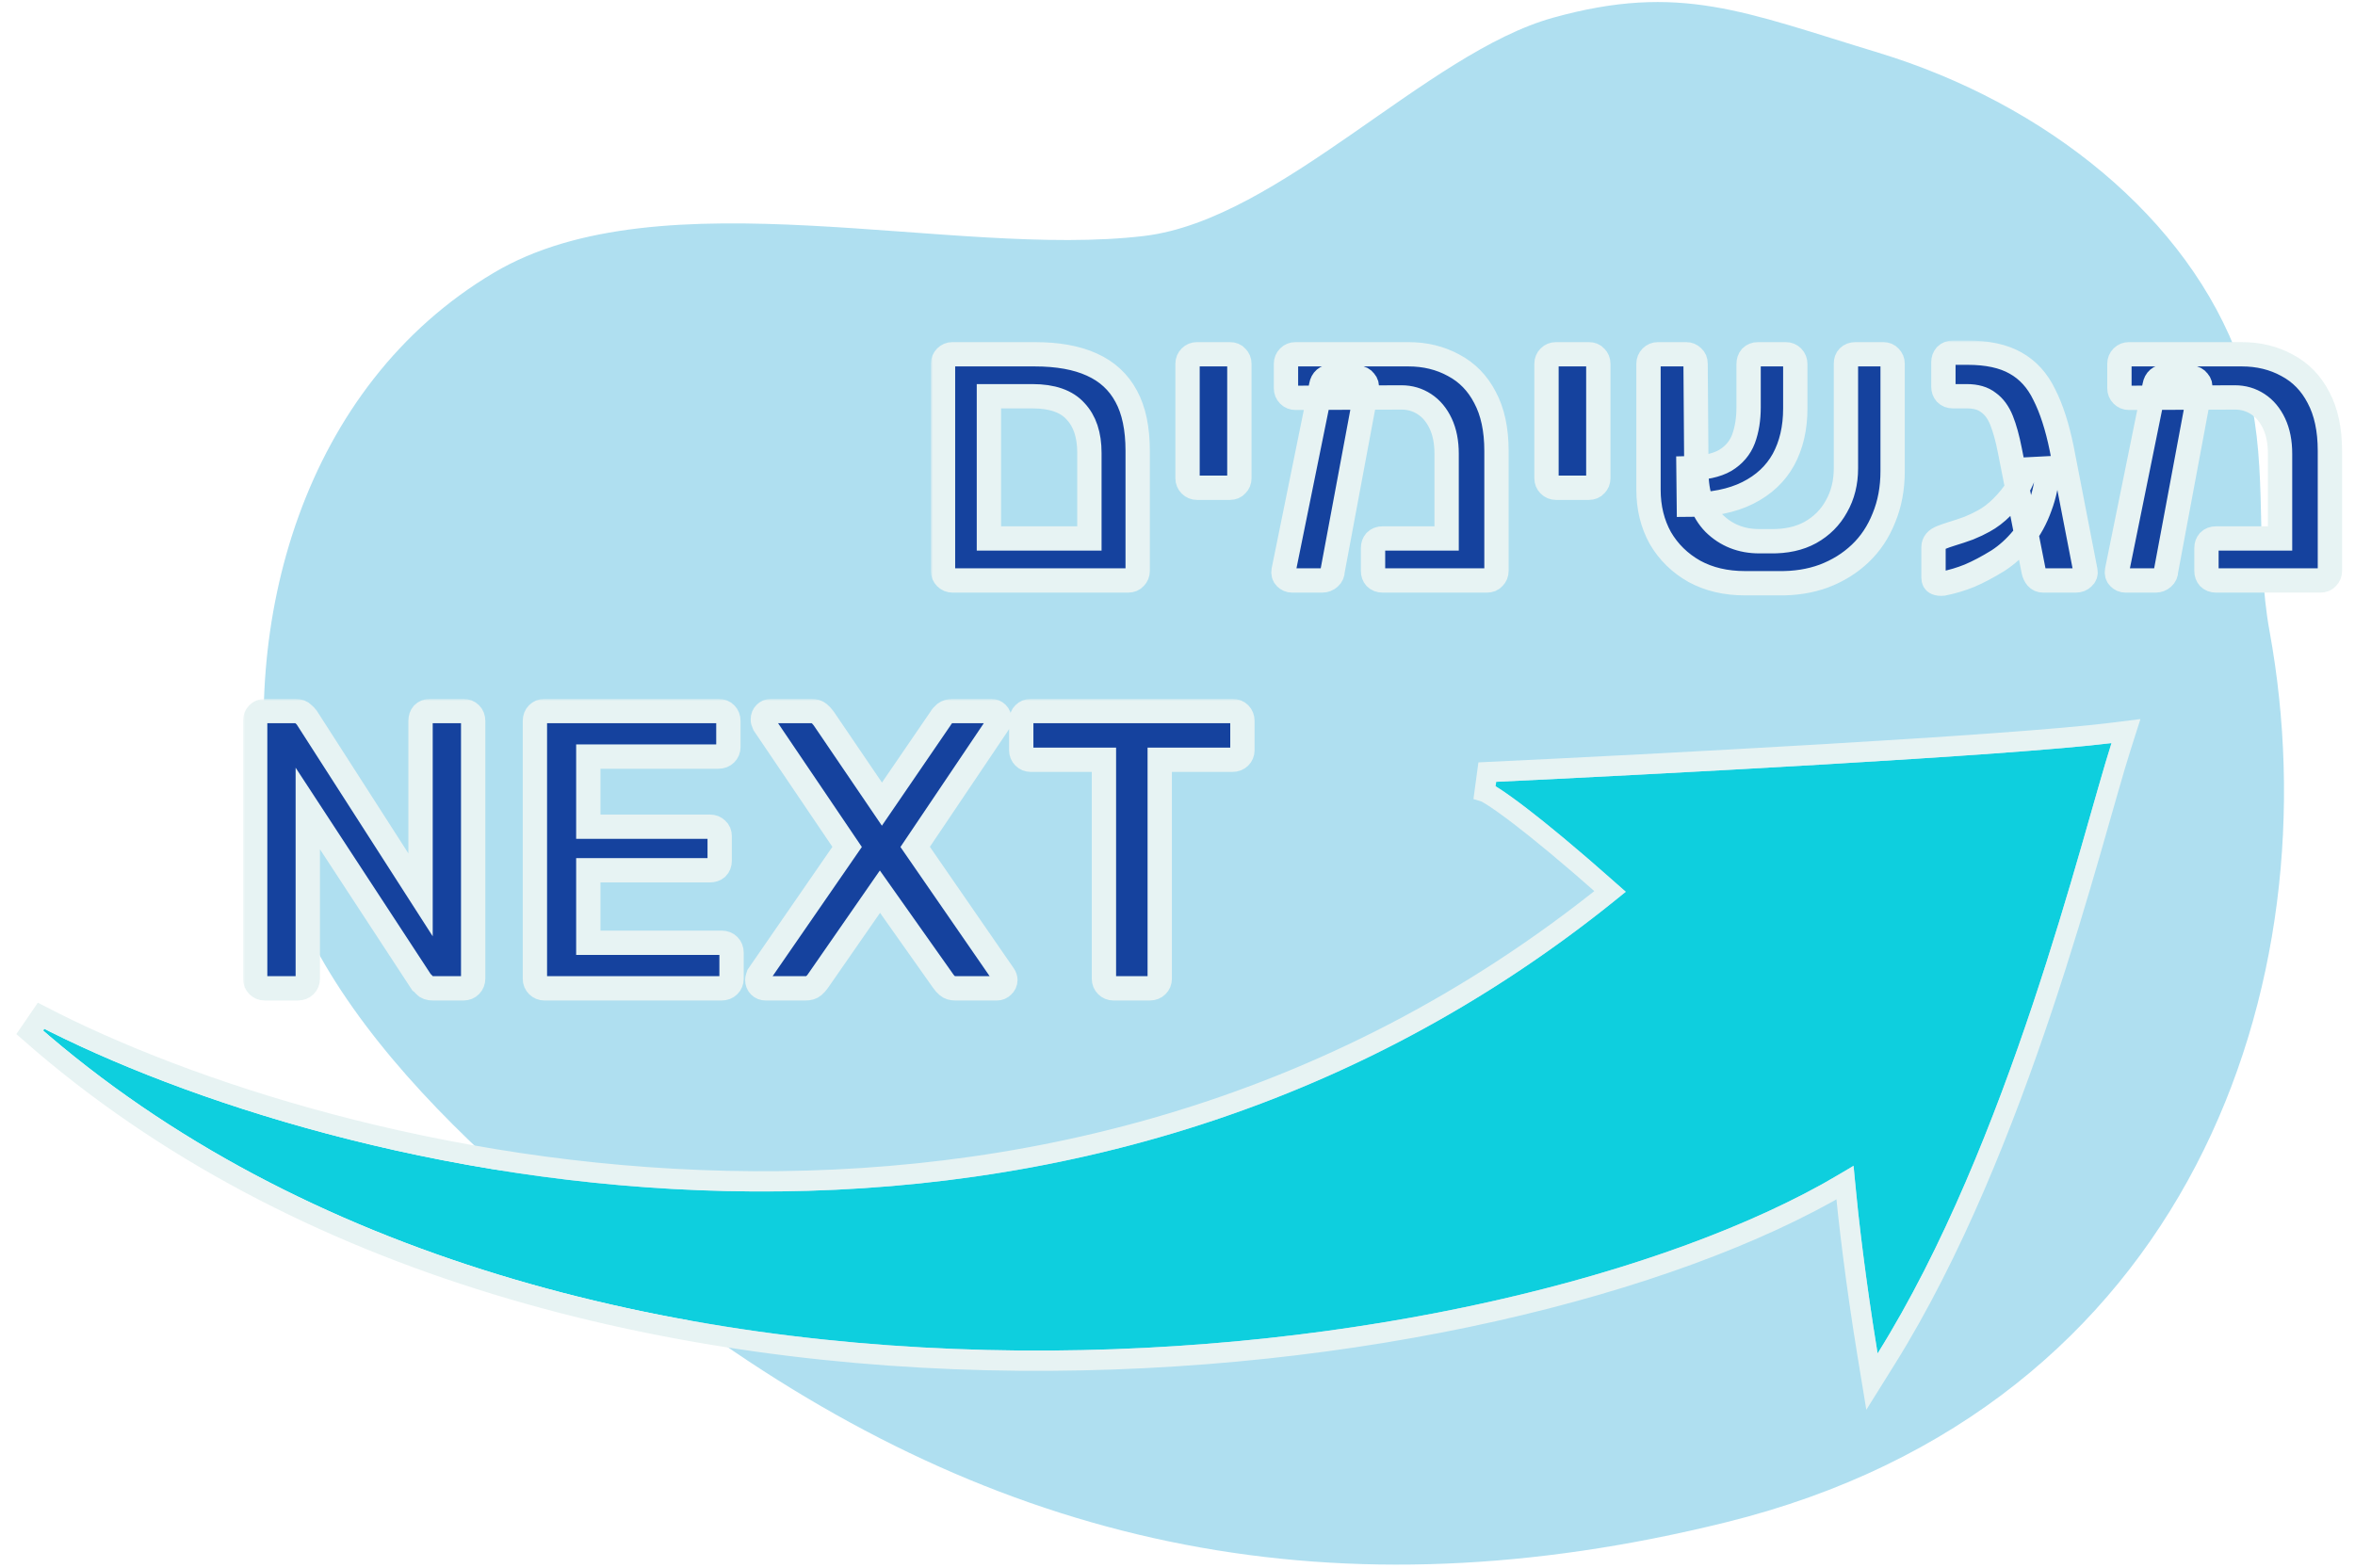
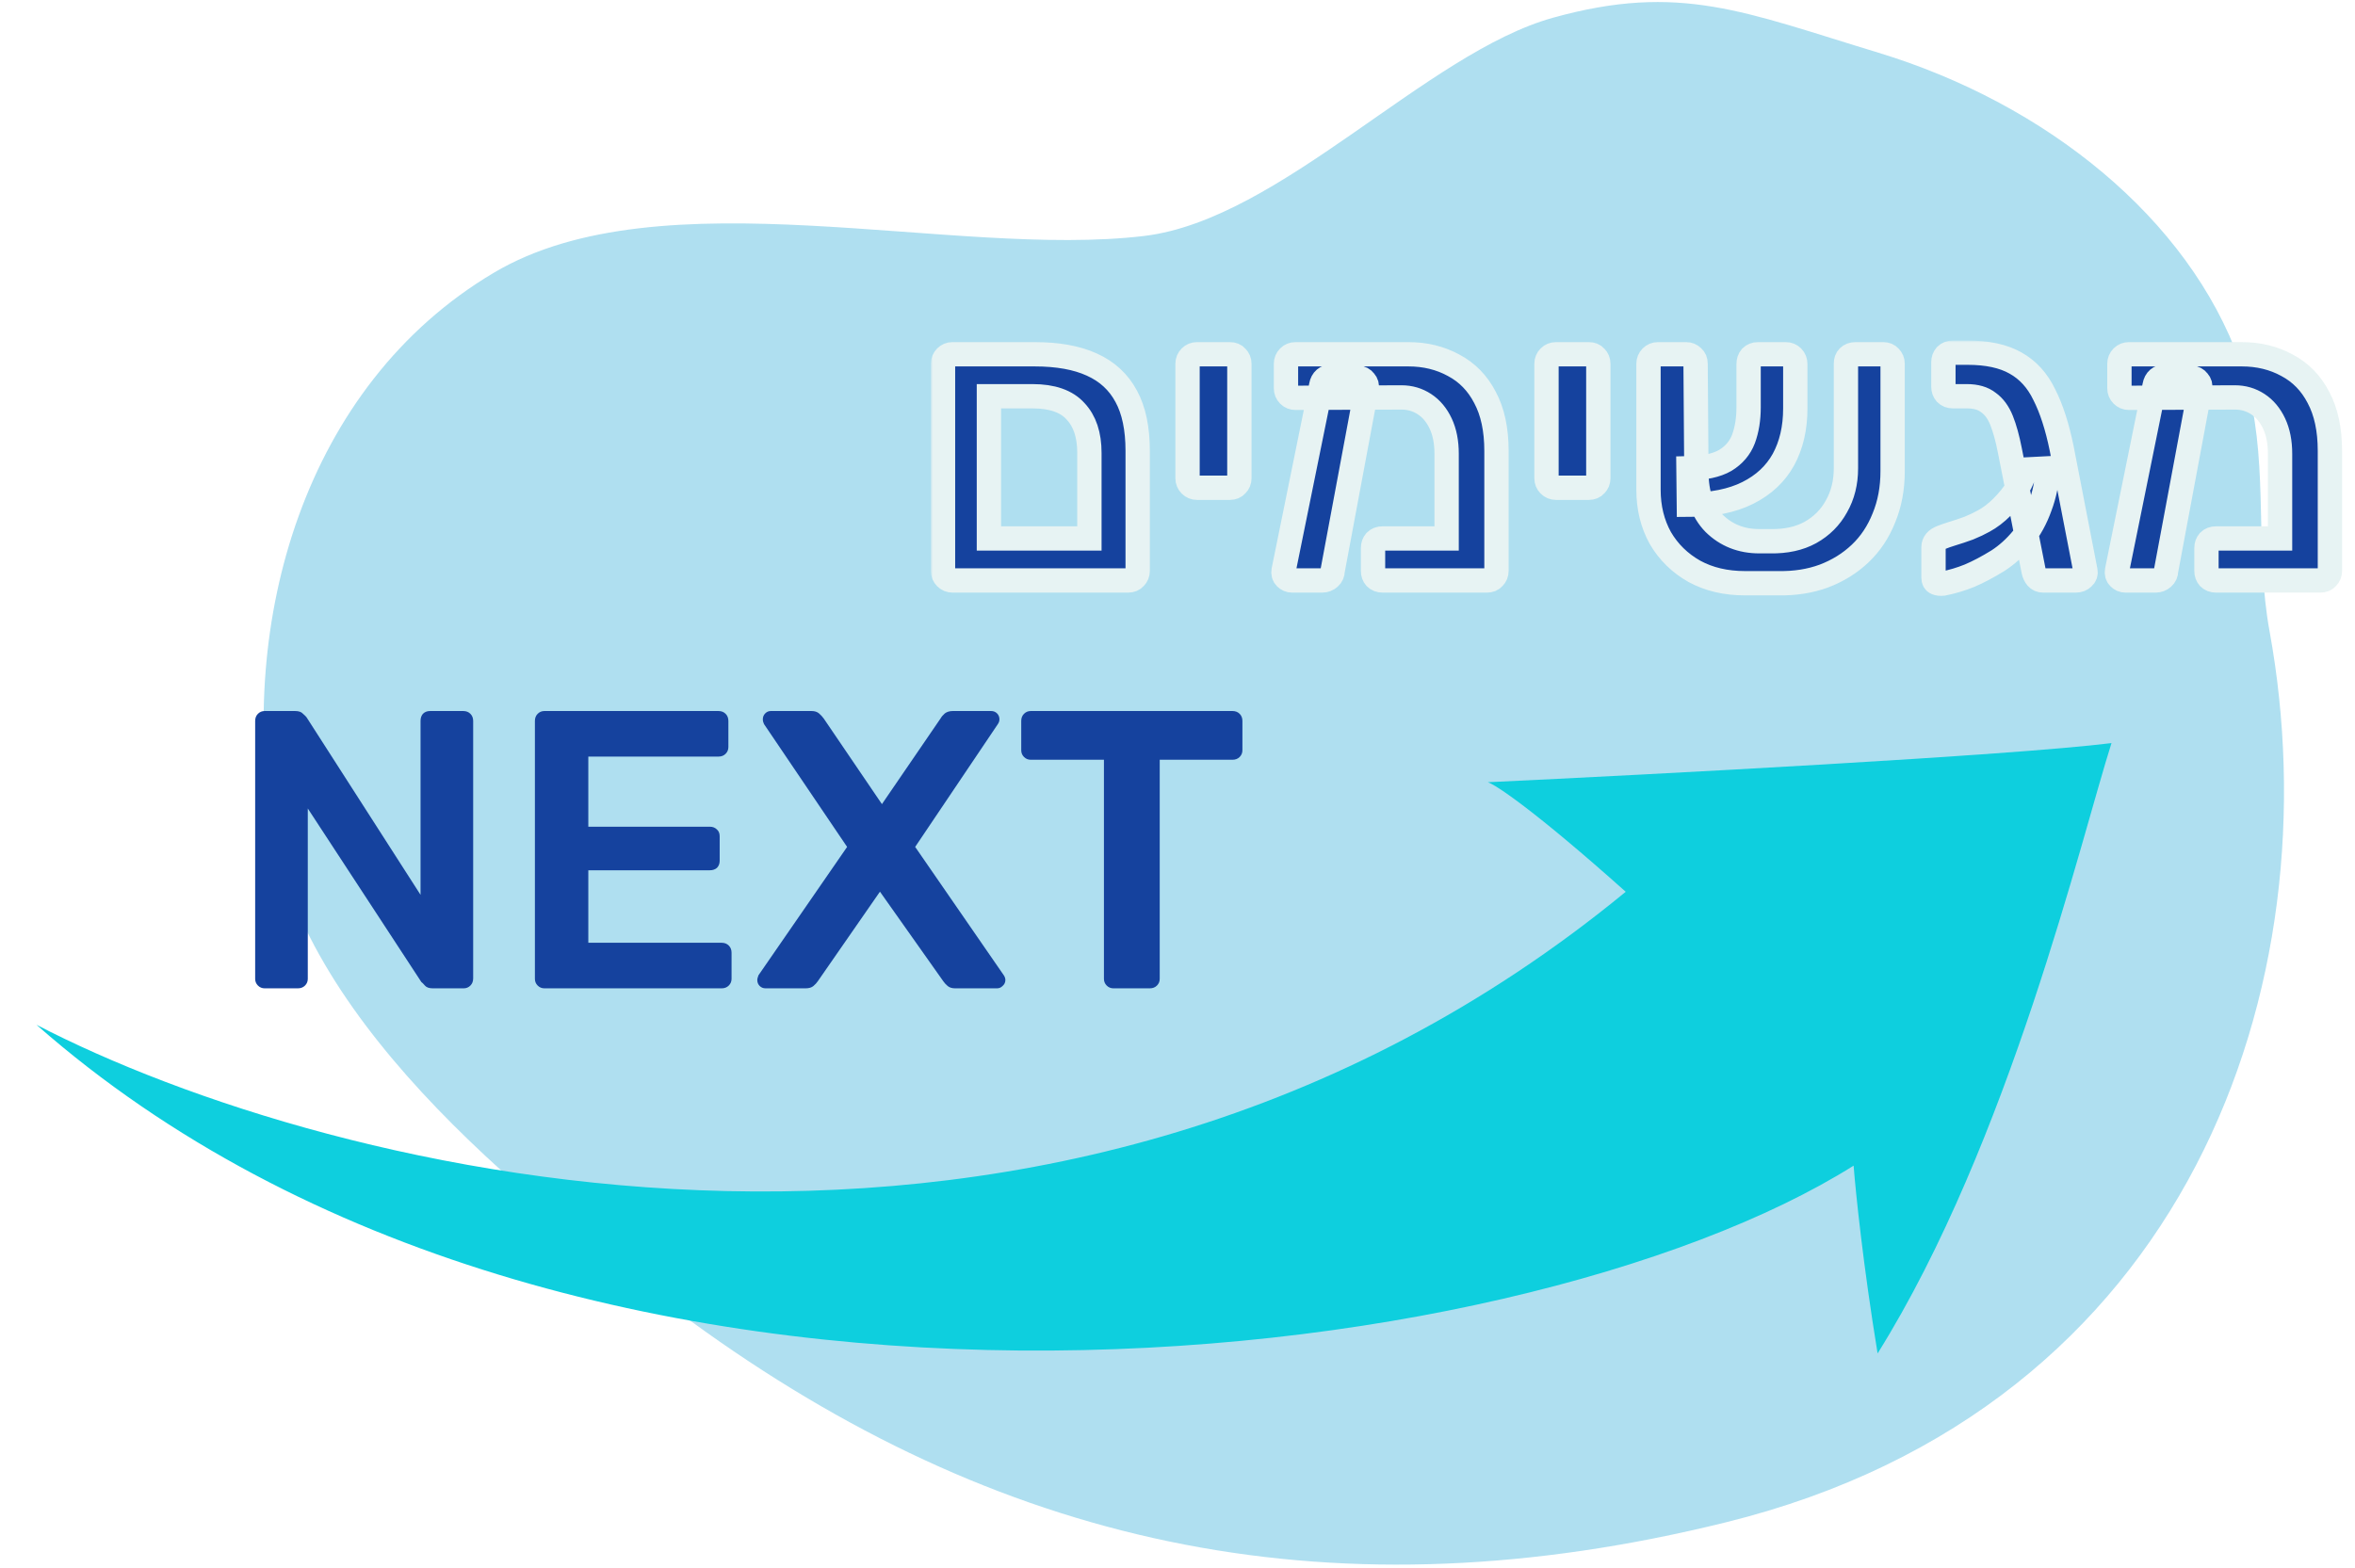
<svg xmlns="http://www.w3.org/2000/svg" width="581" height="387" viewBox="0 0 581 387" fill="none">
  <path opacity="0.69" d="M554.813 96.63C554.204 94.201 553.482 91.747 552.626 89.362C539.92 53.816 504.725 25.581 463.437 13.012C430.399 2.995 414.445 -4.33 383.16 4.371C351.941 13.038 315.844 54.153 282.342 58.222C235.123 63.899 163.142 42.736 121.793 67.33C74.796 95.262 58.709 153.755 67.212 204.199C75.444 253.411 131.918 298.651 173.949 328.547C249.486 382.356 330.023 399.341 425.732 375.688C540.385 347.389 575.741 242.432 559.913 155.737C556.302 135.983 559.584 116.24 554.813 96.63Z" fill="#8BD1E9" />
  <g filter="url(#filter0_d_42_6)">
    <path d="M396.081 211.069C255.228 326.931 76.005 281.23 4 243.897C135.68 359.759 369.449 330.793 452.304 278.655C452.798 285.092 454.671 303.372 458.222 325C490.773 272.862 508.527 197.552 515.925 174.379C491.068 177.469 402.985 182.104 362.052 184.034C364.024 184.678 373.592 190.986 396.081 211.069Z" fill="#0ECFDE" />
-     <path d="M518.307 175.14C511.01 197.998 493.113 273.834 460.343 326.324L456.83 331.951L455.755 325.405C452.768 307.211 450.963 291.369 450.163 282.89C407.374 308.257 329.688 327.483 246.44 326.776C160.846 326.049 68.805 304.247 2.349 245.774L5.15 241.677C40.841 260.182 103.276 280.832 174.278 282.432C244.472 284.014 322.915 266.978 392.225 210.985C382.155 202.06 374.88 196.092 369.854 192.247C367.16 190.188 365.129 188.75 363.672 187.799C362.943 187.323 362.374 186.98 361.948 186.745C361.736 186.627 361.571 186.543 361.448 186.486C361.338 186.434 361.285 186.414 361.276 186.411L361.934 181.537C402.922 179.603 490.88 174.974 515.616 171.899L519.495 171.416L518.307 175.14Z" stroke="#E7F3F3" stroke-width="5" />
  </g>
  <mask id="path-4-outside-1_42_6" maskUnits="userSpaceOnUse" x="229.65" y="84.03" width="349" height="64" fill="black">
    <rect fill="white" x="229.65" y="84.03" width="349" height="64" />
-     <path d="M234.992 143.241C234.342 143.241 233.788 143.013 233.333 142.557C232.877 142.101 232.65 141.547 232.65 140.895V89.767C232.65 89.116 232.877 88.562 233.333 88.106C233.788 87.649 234.342 87.421 234.992 87.421H255.198C260.925 87.421 265.643 88.268 269.352 89.963C273.126 91.657 275.957 94.264 277.844 97.784C279.732 101.238 280.675 105.735 280.675 111.274V140.895C280.675 141.547 280.447 142.101 279.992 142.557C279.601 143.013 279.048 143.241 278.332 143.241H234.992ZM243.973 132.879H268.766V111.763C268.766 107.331 267.628 103.91 265.35 101.498C263.137 99.022 259.591 97.784 254.71 97.784H243.973V132.879ZM295.319 120.366C294.668 120.366 294.115 120.138 293.66 119.682C293.204 119.225 292.977 118.671 292.977 118.02V89.767C292.977 89.116 293.204 88.562 293.66 88.106C294.115 87.649 294.668 87.421 295.319 87.421H303.421C304.137 87.421 304.69 87.649 305.08 88.106C305.536 88.562 305.764 89.116 305.764 89.767V118.02C305.764 118.671 305.536 119.225 305.08 119.682C304.69 120.138 304.137 120.366 303.421 120.366H295.319ZM345.767 98.077L319.607 98.175C318.956 98.175 318.403 97.947 317.947 97.49C317.492 97.034 317.264 96.48 317.264 95.828V89.767C317.264 89.116 317.492 88.562 317.947 88.106C318.403 87.649 318.956 87.421 319.607 87.421H347.426C351.591 87.421 355.333 88.334 358.652 90.158C361.971 91.918 364.541 94.558 366.363 98.077C368.25 101.596 369.194 105.995 369.194 111.274V140.895C369.194 141.547 368.966 142.101 368.511 142.557C368.12 143.013 367.567 143.241 366.851 143.241H341.082C340.366 143.241 339.78 143.013 339.325 142.557C338.934 142.101 338.739 141.547 338.739 140.895V135.225C338.739 134.573 338.934 134.019 339.325 133.563C339.78 133.107 340.366 132.879 341.082 132.879H356.895V111.959C356.895 109.091 356.407 106.614 355.431 104.529C354.454 102.443 353.12 100.847 351.428 99.739C349.737 98.631 347.849 98.077 345.767 98.077ZM318.728 143.241C318.143 143.241 317.622 143.013 317.166 142.557C316.711 142.101 316.548 141.514 316.678 140.797L325.952 95.144C326.082 94.427 326.375 93.873 326.83 93.482C327.286 93.091 327.839 92.928 328.489 92.993L335.03 93.189C335.745 93.254 336.299 93.547 336.689 94.069C337.145 94.59 337.307 95.177 337.177 95.828L328.782 140.797C328.782 141.514 328.522 142.101 328.001 142.557C327.481 143.013 326.895 143.241 326.244 143.241H318.728ZM383.876 120.366C383.226 120.366 382.673 120.138 382.217 119.682C381.761 119.225 381.534 118.671 381.534 118.02V89.767C381.534 89.116 381.761 88.562 382.217 88.106C382.673 87.649 383.226 87.421 383.876 87.421H391.978C392.694 87.421 393.247 87.649 393.638 88.106C394.093 88.562 394.321 89.116 394.321 89.767V118.02C394.321 118.671 394.093 119.225 393.638 119.682C393.247 120.138 392.694 120.366 391.978 120.366H383.876ZM436.764 133.563C440.604 133.628 443.89 132.912 446.623 131.413C449.422 129.848 451.569 127.698 453.066 124.96C454.628 122.223 455.409 119.095 455.409 115.576V89.767C455.409 89.05 455.604 88.496 455.994 88.106C456.45 87.649 457.035 87.421 457.751 87.421H464.584C465.3 87.421 465.853 87.649 466.244 88.106C466.699 88.562 466.927 89.116 466.927 89.767V116.26C466.927 120.496 466.211 124.341 464.779 127.795C463.413 131.25 461.46 134.182 458.923 136.594C456.385 139.005 453.391 140.863 449.942 142.166C446.558 143.404 442.849 143.991 438.814 143.926H430.517C425.767 143.926 421.602 142.948 418.023 140.993C414.444 138.973 411.645 136.235 409.628 132.781C407.676 129.262 406.7 125.286 406.7 120.855V89.767C406.7 89.116 406.928 88.562 407.383 88.106C407.839 87.649 408.392 87.421 409.042 87.421H415.973C416.624 87.421 417.177 87.649 417.632 88.106C418.088 88.496 418.316 89.05 418.316 89.767L418.511 116.358C418.511 121.897 419.975 126.166 422.903 129.164C425.897 132.097 429.606 133.563 434.031 133.563H436.764ZM416.656 124.569L416.559 115.576C420.463 115.51 423.489 114.859 425.637 113.62C427.784 112.317 429.281 110.557 430.127 108.342C430.973 106.06 431.396 103.454 431.396 100.521V89.865C431.396 89.148 431.591 88.562 431.981 88.106C432.437 87.649 433.023 87.421 433.738 87.421H440.571C441.222 87.421 441.775 87.649 442.231 88.106C442.686 88.562 442.914 89.148 442.914 89.865V100.814C442.914 105.637 441.938 109.84 439.986 113.425C438.033 116.944 435.105 119.682 431.201 121.637C427.296 123.592 422.448 124.569 416.656 124.569ZM504.054 143.241C503.403 143.241 502.882 143.013 502.492 142.557C502.101 142.101 501.841 141.547 501.711 140.895L495.854 111.177C495.269 108.179 494.585 105.702 493.804 103.747C493.023 101.792 491.95 100.325 490.583 99.348C489.282 98.305 487.492 97.784 485.214 97.784H481.798C481.082 97.784 480.496 97.555 480.041 97.099C479.65 96.643 479.455 96.089 479.455 95.437V89.376C479.455 88.725 479.65 88.171 480.041 87.715C480.496 87.258 481.082 87.03 481.798 87.03H485.41C490.29 87.03 494.227 87.877 497.221 89.572C500.279 91.266 502.655 93.873 504.346 97.393C506.104 100.847 507.535 105.278 508.641 110.688L514.498 140.895C514.628 141.547 514.433 142.101 513.913 142.557C513.457 143.013 512.871 143.241 512.156 143.241H504.054ZM492.926 138.353C490.388 139.918 488.045 141.156 485.898 142.068C483.815 142.915 481.635 143.567 479.358 144.023C478.707 144.089 478.154 144.023 477.698 143.828C477.243 143.632 477.015 143.209 477.015 142.557V135.03C477.015 133.922 477.698 133.107 479.065 132.586C479.52 132.39 480.366 132.097 481.603 131.706C482.904 131.315 484.271 130.859 485.702 130.337C487.134 129.751 488.371 129.164 489.412 128.578C490.974 127.73 492.47 126.59 493.902 125.156C495.399 123.657 496.668 122.093 497.709 120.464C498.75 118.834 499.368 117.303 499.563 115.869L505.225 115.576C505.03 118.965 504.379 122.125 503.273 125.058C502.232 127.991 500.8 130.598 498.978 132.879C497.156 135.095 495.138 136.92 492.926 138.353ZM551.383 98.077L525.223 98.175C524.572 98.175 524.019 97.947 523.563 97.49C523.108 97.034 522.88 96.48 522.88 95.828V89.767C522.88 89.116 523.108 88.562 523.563 88.106C524.019 87.649 524.572 87.421 525.223 87.421H553.042C557.207 87.421 560.949 88.334 564.268 90.158C567.587 91.918 570.157 94.558 571.979 98.077C573.866 101.596 574.81 105.995 574.81 111.274V140.895C574.81 141.547 574.582 142.101 574.127 142.557C573.736 143.013 573.183 143.241 572.467 143.241H546.697C545.982 143.241 545.396 143.013 544.94 142.557C544.55 142.101 544.355 141.547 544.355 140.895V135.225C544.355 134.573 544.55 134.019 544.94 133.563C545.396 133.107 545.982 132.879 546.697 132.879H562.511V111.959C562.511 109.091 562.023 106.614 561.047 104.529C560.07 102.443 558.736 100.847 557.044 99.739C555.352 98.631 553.465 98.077 551.383 98.077ZM524.344 143.241C523.758 143.241 523.238 143.013 522.782 142.557C522.327 142.101 522.164 141.514 522.294 140.797L531.567 95.144C531.698 94.427 531.99 93.873 532.446 93.482C532.901 93.091 533.455 92.928 534.105 92.993L540.645 93.189C541.361 93.254 541.914 93.547 542.305 94.069C542.76 94.59 542.923 95.177 542.793 95.828L534.398 140.797C534.398 141.514 534.138 142.101 533.617 142.557C533.097 143.013 532.511 143.241 531.86 143.241H524.344Z" />
  </mask>
  <path d="M234.992 143.241C234.342 143.241 233.788 143.013 233.333 142.557C232.877 142.101 232.65 141.547 232.65 140.895V89.767C232.65 89.116 232.877 88.562 233.333 88.106C233.788 87.649 234.342 87.421 234.992 87.421H255.198C260.925 87.421 265.643 88.268 269.352 89.963C273.126 91.657 275.957 94.264 277.844 97.784C279.732 101.238 280.675 105.735 280.675 111.274V140.895C280.675 141.547 280.447 142.101 279.992 142.557C279.601 143.013 279.048 143.241 278.332 143.241H234.992ZM243.973 132.879H268.766V111.763C268.766 107.331 267.628 103.91 265.35 101.498C263.137 99.022 259.591 97.784 254.71 97.784H243.973V132.879ZM295.319 120.366C294.668 120.366 294.115 120.138 293.66 119.682C293.204 119.225 292.977 118.671 292.977 118.02V89.767C292.977 89.116 293.204 88.562 293.66 88.106C294.115 87.649 294.668 87.421 295.319 87.421H303.421C304.137 87.421 304.69 87.649 305.08 88.106C305.536 88.562 305.764 89.116 305.764 89.767V118.02C305.764 118.671 305.536 119.225 305.08 119.682C304.69 120.138 304.137 120.366 303.421 120.366H295.319ZM345.767 98.077L319.607 98.175C318.956 98.175 318.403 97.947 317.947 97.49C317.492 97.034 317.264 96.48 317.264 95.828V89.767C317.264 89.116 317.492 88.562 317.947 88.106C318.403 87.649 318.956 87.421 319.607 87.421H347.426C351.591 87.421 355.333 88.334 358.652 90.158C361.971 91.918 364.541 94.558 366.363 98.077C368.25 101.596 369.194 105.995 369.194 111.274V140.895C369.194 141.547 368.966 142.101 368.511 142.557C368.12 143.013 367.567 143.241 366.851 143.241H341.082C340.366 143.241 339.78 143.013 339.325 142.557C338.934 142.101 338.739 141.547 338.739 140.895V135.225C338.739 134.573 338.934 134.019 339.325 133.563C339.78 133.107 340.366 132.879 341.082 132.879H356.895V111.959C356.895 109.091 356.407 106.614 355.431 104.529C354.454 102.443 353.12 100.847 351.428 99.739C349.737 98.631 347.849 98.077 345.767 98.077ZM318.728 143.241C318.143 143.241 317.622 143.013 317.166 142.557C316.711 142.101 316.548 141.514 316.678 140.797L325.952 95.144C326.082 94.427 326.375 93.873 326.83 93.482C327.286 93.091 327.839 92.928 328.489 92.993L335.03 93.189C335.745 93.254 336.299 93.547 336.689 94.069C337.145 94.59 337.307 95.177 337.177 95.828L328.782 140.797C328.782 141.514 328.522 142.101 328.001 142.557C327.481 143.013 326.895 143.241 326.244 143.241H318.728ZM383.876 120.366C383.226 120.366 382.673 120.138 382.217 119.682C381.761 119.225 381.534 118.671 381.534 118.02V89.767C381.534 89.116 381.761 88.562 382.217 88.106C382.673 87.649 383.226 87.421 383.876 87.421H391.978C392.694 87.421 393.247 87.649 393.638 88.106C394.093 88.562 394.321 89.116 394.321 89.767V118.02C394.321 118.671 394.093 119.225 393.638 119.682C393.247 120.138 392.694 120.366 391.978 120.366H383.876ZM436.764 133.563C440.604 133.628 443.89 132.912 446.623 131.413C449.422 129.848 451.569 127.698 453.066 124.96C454.628 122.223 455.409 119.095 455.409 115.576V89.767C455.409 89.05 455.604 88.496 455.994 88.106C456.45 87.649 457.035 87.421 457.751 87.421H464.584C465.3 87.421 465.853 87.649 466.244 88.106C466.699 88.562 466.927 89.116 466.927 89.767V116.26C466.927 120.496 466.211 124.341 464.779 127.795C463.413 131.25 461.46 134.182 458.923 136.594C456.385 139.005 453.391 140.863 449.942 142.166C446.558 143.404 442.849 143.991 438.814 143.926H430.517C425.767 143.926 421.602 142.948 418.023 140.993C414.444 138.973 411.645 136.235 409.628 132.781C407.676 129.262 406.7 125.286 406.7 120.855V89.767C406.7 89.116 406.928 88.562 407.383 88.106C407.839 87.649 408.392 87.421 409.042 87.421H415.973C416.624 87.421 417.177 87.649 417.632 88.106C418.088 88.496 418.316 89.05 418.316 89.767L418.511 116.358C418.511 121.897 419.975 126.166 422.903 129.164C425.897 132.097 429.606 133.563 434.031 133.563H436.764ZM416.656 124.569L416.559 115.576C420.463 115.51 423.489 114.859 425.637 113.62C427.784 112.317 429.281 110.557 430.127 108.342C430.973 106.06 431.396 103.454 431.396 100.521V89.865C431.396 89.148 431.591 88.562 431.981 88.106C432.437 87.649 433.023 87.421 433.738 87.421H440.571C441.222 87.421 441.775 87.649 442.231 88.106C442.686 88.562 442.914 89.148 442.914 89.865V100.814C442.914 105.637 441.938 109.84 439.986 113.425C438.033 116.944 435.105 119.682 431.201 121.637C427.296 123.592 422.448 124.569 416.656 124.569ZM504.054 143.241C503.403 143.241 502.882 143.013 502.492 142.557C502.101 142.101 501.841 141.547 501.711 140.895L495.854 111.177C495.269 108.179 494.585 105.702 493.804 103.747C493.023 101.792 491.95 100.325 490.583 99.348C489.282 98.305 487.492 97.784 485.214 97.784H481.798C481.082 97.784 480.496 97.555 480.041 97.099C479.65 96.643 479.455 96.089 479.455 95.437V89.376C479.455 88.725 479.65 88.171 480.041 87.715C480.496 87.258 481.082 87.03 481.798 87.03H485.41C490.29 87.03 494.227 87.877 497.221 89.572C500.279 91.266 502.655 93.873 504.346 97.393C506.104 100.847 507.535 105.278 508.641 110.688L514.498 140.895C514.628 141.547 514.433 142.101 513.913 142.557C513.457 143.013 512.871 143.241 512.156 143.241H504.054ZM492.926 138.353C490.388 139.918 488.045 141.156 485.898 142.068C483.815 142.915 481.635 143.567 479.358 144.023C478.707 144.089 478.154 144.023 477.698 143.828C477.243 143.632 477.015 143.209 477.015 142.557V135.03C477.015 133.922 477.698 133.107 479.065 132.586C479.52 132.39 480.366 132.097 481.603 131.706C482.904 131.315 484.271 130.859 485.702 130.337C487.134 129.751 488.371 129.164 489.412 128.578C490.974 127.73 492.47 126.59 493.902 125.156C495.399 123.657 496.668 122.093 497.709 120.464C498.75 118.834 499.368 117.303 499.563 115.869L505.225 115.576C505.03 118.965 504.379 122.125 503.273 125.058C502.232 127.991 500.8 130.598 498.978 132.879C497.156 135.095 495.138 136.92 492.926 138.353ZM551.383 98.077L525.223 98.175C524.572 98.175 524.019 97.947 523.563 97.49C523.108 97.034 522.88 96.48 522.88 95.828V89.767C522.88 89.116 523.108 88.562 523.563 88.106C524.019 87.649 524.572 87.421 525.223 87.421H553.042C557.207 87.421 560.949 88.334 564.268 90.158C567.587 91.918 570.157 94.558 571.979 98.077C573.866 101.596 574.81 105.995 574.81 111.274V140.895C574.81 141.547 574.582 142.101 574.127 142.557C573.736 143.013 573.183 143.241 572.467 143.241H546.697C545.982 143.241 545.396 143.013 544.94 142.557C544.55 142.101 544.355 141.547 544.355 140.895V135.225C544.355 134.573 544.55 134.019 544.94 133.563C545.396 133.107 545.982 132.879 546.697 132.879H562.511V111.959C562.511 109.091 562.023 106.614 561.047 104.529C560.07 102.443 558.736 100.847 557.044 99.739C555.352 98.631 553.465 98.077 551.383 98.077ZM524.344 143.241C523.758 143.241 523.238 143.013 522.782 142.557C522.327 142.101 522.164 141.514 522.294 140.797L531.567 95.144C531.698 94.427 531.99 93.873 532.446 93.482C532.901 93.091 533.455 92.928 534.105 92.993L540.645 93.189C541.361 93.254 541.914 93.547 542.305 94.069C542.76 94.59 542.923 95.177 542.793 95.828L534.398 140.797C534.398 141.514 534.138 142.101 533.617 142.557C533.097 143.013 532.511 143.241 531.86 143.241H524.344Z" fill="#15429E" />
  <path d="M234.992 143.241C234.342 143.241 233.788 143.013 233.333 142.557C232.877 142.101 232.65 141.547 232.65 140.895V89.767C232.65 89.116 232.877 88.562 233.333 88.106C233.788 87.649 234.342 87.421 234.992 87.421H255.198C260.925 87.421 265.643 88.268 269.352 89.963C273.126 91.657 275.957 94.264 277.844 97.784C279.732 101.238 280.675 105.735 280.675 111.274V140.895C280.675 141.547 280.447 142.101 279.992 142.557C279.601 143.013 279.048 143.241 278.332 143.241H234.992ZM243.973 132.879H268.766V111.763C268.766 107.331 267.628 103.91 265.35 101.498C263.137 99.022 259.591 97.784 254.71 97.784H243.973V132.879ZM295.319 120.366C294.668 120.366 294.115 120.138 293.66 119.682C293.204 119.225 292.977 118.671 292.977 118.02V89.767C292.977 89.116 293.204 88.562 293.66 88.106C294.115 87.649 294.668 87.421 295.319 87.421H303.421C304.137 87.421 304.69 87.649 305.08 88.106C305.536 88.562 305.764 89.116 305.764 89.767V118.02C305.764 118.671 305.536 119.225 305.08 119.682C304.69 120.138 304.137 120.366 303.421 120.366H295.319ZM345.767 98.077L319.607 98.175C318.956 98.175 318.403 97.947 317.947 97.49C317.492 97.034 317.264 96.48 317.264 95.828V89.767C317.264 89.116 317.492 88.562 317.947 88.106C318.403 87.649 318.956 87.421 319.607 87.421H347.426C351.591 87.421 355.333 88.334 358.652 90.158C361.971 91.918 364.541 94.558 366.363 98.077C368.25 101.596 369.194 105.995 369.194 111.274V140.895C369.194 141.547 368.966 142.101 368.511 142.557C368.12 143.013 367.567 143.241 366.851 143.241H341.082C340.366 143.241 339.78 143.013 339.325 142.557C338.934 142.101 338.739 141.547 338.739 140.895V135.225C338.739 134.573 338.934 134.019 339.325 133.563C339.78 133.107 340.366 132.879 341.082 132.879H356.895V111.959C356.895 109.091 356.407 106.614 355.431 104.529C354.454 102.443 353.12 100.847 351.428 99.739C349.737 98.631 347.849 98.077 345.767 98.077ZM318.728 143.241C318.143 143.241 317.622 143.013 317.166 142.557C316.711 142.101 316.548 141.514 316.678 140.797L325.952 95.144C326.082 94.427 326.375 93.873 326.83 93.482C327.286 93.091 327.839 92.928 328.489 92.993L335.03 93.189C335.745 93.254 336.299 93.547 336.689 94.069C337.145 94.59 337.307 95.177 337.177 95.828L328.782 140.797C328.782 141.514 328.522 142.101 328.001 142.557C327.481 143.013 326.895 143.241 326.244 143.241H318.728ZM383.876 120.366C383.226 120.366 382.673 120.138 382.217 119.682C381.761 119.225 381.534 118.671 381.534 118.02V89.767C381.534 89.116 381.761 88.562 382.217 88.106C382.673 87.649 383.226 87.421 383.876 87.421H391.978C392.694 87.421 393.247 87.649 393.638 88.106C394.093 88.562 394.321 89.116 394.321 89.767V118.02C394.321 118.671 394.093 119.225 393.638 119.682C393.247 120.138 392.694 120.366 391.978 120.366H383.876ZM436.764 133.563C440.604 133.628 443.89 132.912 446.623 131.413C449.422 129.848 451.569 127.698 453.066 124.96C454.628 122.223 455.409 119.095 455.409 115.576V89.767C455.409 89.05 455.604 88.496 455.994 88.106C456.45 87.649 457.035 87.421 457.751 87.421H464.584C465.3 87.421 465.853 87.649 466.244 88.106C466.699 88.562 466.927 89.116 466.927 89.767V116.26C466.927 120.496 466.211 124.341 464.779 127.795C463.413 131.25 461.46 134.182 458.923 136.594C456.385 139.005 453.391 140.863 449.942 142.166C446.558 143.404 442.849 143.991 438.814 143.926H430.517C425.767 143.926 421.602 142.948 418.023 140.993C414.444 138.973 411.645 136.235 409.628 132.781C407.676 129.262 406.7 125.286 406.7 120.855V89.767C406.7 89.116 406.928 88.562 407.383 88.106C407.839 87.649 408.392 87.421 409.042 87.421H415.973C416.624 87.421 417.177 87.649 417.632 88.106C418.088 88.496 418.316 89.05 418.316 89.767L418.511 116.358C418.511 121.897 419.975 126.166 422.903 129.164C425.897 132.097 429.606 133.563 434.031 133.563H436.764ZM416.656 124.569L416.559 115.576C420.463 115.51 423.489 114.859 425.637 113.62C427.784 112.317 429.281 110.557 430.127 108.342C430.973 106.06 431.396 103.454 431.396 100.521V89.865C431.396 89.148 431.591 88.562 431.981 88.106C432.437 87.649 433.023 87.421 433.738 87.421H440.571C441.222 87.421 441.775 87.649 442.231 88.106C442.686 88.562 442.914 89.148 442.914 89.865V100.814C442.914 105.637 441.938 109.84 439.986 113.425C438.033 116.944 435.105 119.682 431.201 121.637C427.296 123.592 422.448 124.569 416.656 124.569ZM504.054 143.241C503.403 143.241 502.882 143.013 502.492 142.557C502.101 142.101 501.841 141.547 501.711 140.895L495.854 111.177C495.269 108.179 494.585 105.702 493.804 103.747C493.023 101.792 491.95 100.325 490.583 99.348C489.282 98.305 487.492 97.784 485.214 97.784H481.798C481.082 97.784 480.496 97.555 480.041 97.099C479.65 96.643 479.455 96.089 479.455 95.437V89.376C479.455 88.725 479.65 88.171 480.041 87.715C480.496 87.258 481.082 87.03 481.798 87.03H485.41C490.29 87.03 494.227 87.877 497.221 89.572C500.279 91.266 502.655 93.873 504.346 97.393C506.104 100.847 507.535 105.278 508.641 110.688L514.498 140.895C514.628 141.547 514.433 142.101 513.913 142.557C513.457 143.013 512.871 143.241 512.156 143.241H504.054ZM492.926 138.353C490.388 139.918 488.045 141.156 485.898 142.068C483.815 142.915 481.635 143.567 479.358 144.023C478.707 144.089 478.154 144.023 477.698 143.828C477.243 143.632 477.015 143.209 477.015 142.557V135.03C477.015 133.922 477.698 133.107 479.065 132.586C479.52 132.39 480.366 132.097 481.603 131.706C482.904 131.315 484.271 130.859 485.702 130.337C487.134 129.751 488.371 129.164 489.412 128.578C490.974 127.73 492.47 126.59 493.902 125.156C495.399 123.657 496.668 122.093 497.709 120.464C498.75 118.834 499.368 117.303 499.563 115.869L505.225 115.576C505.03 118.965 504.379 122.125 503.273 125.058C502.232 127.991 500.8 130.598 498.978 132.879C497.156 135.095 495.138 136.92 492.926 138.353ZM551.383 98.077L525.223 98.175C524.572 98.175 524.019 97.947 523.563 97.49C523.108 97.034 522.88 96.48 522.88 95.828V89.767C522.88 89.116 523.108 88.562 523.563 88.106C524.019 87.649 524.572 87.421 525.223 87.421H553.042C557.207 87.421 560.949 88.334 564.268 90.158C567.587 91.918 570.157 94.558 571.979 98.077C573.866 101.596 574.81 105.995 574.81 111.274V140.895C574.81 141.547 574.582 142.101 574.127 142.557C573.736 143.013 573.183 143.241 572.467 143.241H546.697C545.982 143.241 545.396 143.013 544.94 142.557C544.55 142.101 544.355 141.547 544.355 140.895V135.225C544.355 134.573 544.55 134.019 544.94 133.563C545.396 133.107 545.982 132.879 546.697 132.879H562.511V111.959C562.511 109.091 562.023 106.614 561.047 104.529C560.07 102.443 558.736 100.847 557.044 99.739C555.352 98.631 553.465 98.077 551.383 98.077ZM524.344 143.241C523.758 143.241 523.238 143.013 522.782 142.557C522.327 142.101 522.164 141.514 522.294 140.797L531.567 95.144C531.698 94.427 531.99 93.873 532.446 93.482C532.901 93.091 533.455 92.928 534.105 92.993L540.645 93.189C541.361 93.254 541.914 93.547 542.305 94.069C542.76 94.59 542.923 95.177 542.793 95.828L534.398 140.797C534.398 141.514 534.138 142.101 533.617 142.557C533.097 143.013 532.511 143.241 531.86 143.241H524.344Z" stroke="#E7F3F3" stroke-width="6" mask="url(#path-4-outside-1_42_6)" />
  <mask id="path-5-outside-2_42_6" maskUnits="userSpaceOnUse" x="59.951" y="172.466" width="250" height="75" fill="black">
    <rect fill="white" x="59.951" y="172.466" width="250" height="75" />
    <path d="M65.294 243.897C64.643 243.897 64.09 243.668 63.634 243.212C63.179 242.756 62.951 242.202 62.951 241.55V177.909C62.951 177.193 63.179 176.606 63.634 176.15C64.09 175.694 64.643 175.466 65.294 175.466H72.81C73.721 175.466 74.372 175.694 74.762 176.15C75.218 176.541 75.51 176.834 75.641 177.03L103.753 220.826V177.909C103.753 177.193 103.948 176.606 104.339 176.15C104.794 175.694 105.38 175.466 106.096 175.466H114.295C115.011 175.466 115.597 175.694 116.052 176.15C116.508 176.606 116.736 177.193 116.736 177.909V241.453C116.736 242.169 116.508 242.756 116.052 243.212C115.597 243.668 115.044 243.897 114.393 243.897H106.779C105.868 243.897 105.217 243.668 104.827 243.212C104.436 242.756 104.143 242.463 103.948 242.332L75.933 199.514V241.55C75.933 242.202 75.706 242.756 75.25 243.212C74.795 243.668 74.209 243.897 73.493 243.897H65.294ZM134.309 243.897C133.658 243.897 133.105 243.668 132.649 243.212C132.194 242.756 131.966 242.202 131.966 241.55V177.909C131.966 177.193 132.194 176.606 132.649 176.15C133.105 175.694 133.658 175.466 134.309 175.466H177.258C177.974 175.466 178.56 175.694 179.015 176.15C179.471 176.606 179.699 177.193 179.699 177.909V184.362C179.699 185.013 179.471 185.567 179.015 186.023C178.56 186.48 177.974 186.708 177.258 186.708H145.144V204.011H175.111C175.827 204.011 176.412 204.239 176.868 204.695C177.323 205.086 177.551 205.64 177.551 206.357V212.418C177.551 213.135 177.323 213.722 176.868 214.178C176.412 214.569 175.827 214.764 175.111 214.764H145.144V232.654H178.039C178.755 232.654 179.341 232.882 179.796 233.339C180.252 233.795 180.48 234.381 180.48 235.098V241.55C180.48 242.202 180.252 242.756 179.796 243.212C179.341 243.668 178.755 243.897 178.039 243.897H134.309ZM188.882 243.897C188.296 243.897 187.808 243.701 187.417 243.31C187.027 242.919 186.832 242.43 186.832 241.844C186.832 241.648 186.864 241.453 186.929 241.257C186.994 241.062 187.059 240.866 187.124 240.671L208.99 208.997L188.491 178.692C188.296 178.301 188.198 177.909 188.198 177.518C188.198 176.932 188.393 176.443 188.784 176.052C189.174 175.661 189.63 175.466 190.15 175.466H200.205C200.985 175.466 201.604 175.661 202.059 176.052C202.515 176.443 202.905 176.867 203.231 177.323L217.58 198.439L232.026 177.323C232.287 176.867 232.645 176.443 233.1 176.052C233.621 175.661 234.271 175.466 235.052 175.466H244.521C245.106 175.466 245.595 175.661 245.985 176.052C246.375 176.443 246.571 176.932 246.571 177.518C246.571 177.909 246.44 178.301 246.18 178.692L225.779 208.997L247.644 240.671C247.775 240.866 247.872 241.062 247.937 241.257C248.002 241.453 248.035 241.648 248.035 241.844C248.035 242.43 247.807 242.919 247.352 243.31C246.961 243.701 246.506 243.897 245.985 243.897H235.638C234.857 243.897 234.239 243.701 233.783 243.31C233.328 242.919 232.97 242.528 232.71 242.137L217.092 220.043L201.766 242.137C201.506 242.528 201.148 242.919 200.693 243.31C200.237 243.701 199.586 243.897 198.74 243.897H188.882ZM274.693 243.897C274.042 243.897 273.489 243.668 273.034 243.212C272.578 242.756 272.351 242.202 272.351 241.55V187.49H254.292C253.641 187.49 253.088 187.262 252.633 186.806C252.177 186.349 251.949 185.795 251.949 185.144V177.909C251.949 177.193 252.177 176.606 252.633 176.15C253.088 175.694 253.641 175.466 254.292 175.466H304.075C304.791 175.466 305.376 175.694 305.832 176.15C306.287 176.606 306.515 177.193 306.515 177.909V185.144C306.515 185.795 306.287 186.349 305.832 186.806C305.376 187.262 304.791 187.49 304.075 187.49H286.114V241.55C286.114 242.202 285.886 242.756 285.431 243.212C284.975 243.668 284.389 243.897 283.674 243.897H274.693Z" />
  </mask>
  <path d="M65.294 243.897C64.643 243.897 64.09 243.668 63.634 243.212C63.179 242.756 62.951 242.202 62.951 241.55V177.909C62.951 177.193 63.179 176.606 63.634 176.15C64.09 175.694 64.643 175.466 65.294 175.466H72.81C73.721 175.466 74.372 175.694 74.762 176.15C75.218 176.541 75.51 176.834 75.641 177.03L103.753 220.826V177.909C103.753 177.193 103.948 176.606 104.339 176.15C104.794 175.694 105.38 175.466 106.096 175.466H114.295C115.011 175.466 115.597 175.694 116.052 176.15C116.508 176.606 116.736 177.193 116.736 177.909V241.453C116.736 242.169 116.508 242.756 116.052 243.212C115.597 243.668 115.044 243.897 114.393 243.897H106.779C105.868 243.897 105.217 243.668 104.827 243.212C104.436 242.756 104.143 242.463 103.948 242.332L75.933 199.514V241.55C75.933 242.202 75.706 242.756 75.25 243.212C74.795 243.668 74.209 243.897 73.493 243.897H65.294ZM134.309 243.897C133.658 243.897 133.105 243.668 132.649 243.212C132.194 242.756 131.966 242.202 131.966 241.55V177.909C131.966 177.193 132.194 176.606 132.649 176.15C133.105 175.694 133.658 175.466 134.309 175.466H177.258C177.974 175.466 178.56 175.694 179.015 176.15C179.471 176.606 179.699 177.193 179.699 177.909V184.362C179.699 185.013 179.471 185.567 179.015 186.023C178.56 186.48 177.974 186.708 177.258 186.708H145.144V204.011H175.111C175.827 204.011 176.412 204.239 176.868 204.695C177.323 205.086 177.551 205.64 177.551 206.357V212.418C177.551 213.135 177.323 213.722 176.868 214.178C176.412 214.569 175.827 214.764 175.111 214.764H145.144V232.654H178.039C178.755 232.654 179.341 232.882 179.796 233.339C180.252 233.795 180.48 234.381 180.48 235.098V241.55C180.48 242.202 180.252 242.756 179.796 243.212C179.341 243.668 178.755 243.897 178.039 243.897H134.309ZM188.882 243.897C188.296 243.897 187.808 243.701 187.417 243.31C187.027 242.919 186.832 242.43 186.832 241.844C186.832 241.648 186.864 241.453 186.929 241.257C186.994 241.062 187.059 240.866 187.124 240.671L208.99 208.997L188.491 178.692C188.296 178.301 188.198 177.909 188.198 177.518C188.198 176.932 188.393 176.443 188.784 176.052C189.174 175.661 189.63 175.466 190.15 175.466H200.205C200.985 175.466 201.604 175.661 202.059 176.052C202.515 176.443 202.905 176.867 203.231 177.323L217.58 198.439L232.026 177.323C232.287 176.867 232.645 176.443 233.1 176.052C233.621 175.661 234.271 175.466 235.052 175.466H244.521C245.106 175.466 245.595 175.661 245.985 176.052C246.375 176.443 246.571 176.932 246.571 177.518C246.571 177.909 246.44 178.301 246.18 178.692L225.779 208.997L247.644 240.671C247.775 240.866 247.872 241.062 247.937 241.257C248.002 241.453 248.035 241.648 248.035 241.844C248.035 242.43 247.807 242.919 247.352 243.31C246.961 243.701 246.506 243.897 245.985 243.897H235.638C234.857 243.897 234.239 243.701 233.783 243.31C233.328 242.919 232.97 242.528 232.71 242.137L217.092 220.043L201.766 242.137C201.506 242.528 201.148 242.919 200.693 243.31C200.237 243.701 199.586 243.897 198.74 243.897H188.882ZM274.693 243.897C274.042 243.897 273.489 243.668 273.034 243.212C272.578 242.756 272.351 242.202 272.351 241.55V187.49H254.292C253.641 187.49 253.088 187.262 252.633 186.806C252.177 186.349 251.949 185.795 251.949 185.144V177.909C251.949 177.193 252.177 176.606 252.633 176.15C253.088 175.694 253.641 175.466 254.292 175.466H304.075C304.791 175.466 305.376 175.694 305.832 176.15C306.287 176.606 306.515 177.193 306.515 177.909V185.144C306.515 185.795 306.287 186.349 305.832 186.806C305.376 187.262 304.791 187.49 304.075 187.49H286.114V241.55C286.114 242.202 285.886 242.756 285.431 243.212C284.975 243.668 284.389 243.897 283.674 243.897H274.693Z" fill="#15429E" />
-   <path d="M65.294 243.897C64.643 243.897 64.09 243.668 63.634 243.212C63.179 242.756 62.951 242.202 62.951 241.55V177.909C62.951 177.193 63.179 176.606 63.634 176.15C64.09 175.694 64.643 175.466 65.294 175.466H72.81C73.721 175.466 74.372 175.694 74.762 176.15C75.218 176.541 75.51 176.834 75.641 177.03L103.753 220.826V177.909C103.753 177.193 103.948 176.606 104.339 176.15C104.794 175.694 105.38 175.466 106.096 175.466H114.295C115.011 175.466 115.597 175.694 116.052 176.15C116.508 176.606 116.736 177.193 116.736 177.909V241.453C116.736 242.169 116.508 242.756 116.052 243.212C115.597 243.668 115.044 243.897 114.393 243.897H106.779C105.868 243.897 105.217 243.668 104.827 243.212C104.436 242.756 104.143 242.463 103.948 242.332L75.933 199.514V241.55C75.933 242.202 75.706 242.756 75.25 243.212C74.795 243.668 74.209 243.897 73.493 243.897H65.294ZM134.309 243.897C133.658 243.897 133.105 243.668 132.649 243.212C132.194 242.756 131.966 242.202 131.966 241.55V177.909C131.966 177.193 132.194 176.606 132.649 176.15C133.105 175.694 133.658 175.466 134.309 175.466H177.258C177.974 175.466 178.56 175.694 179.015 176.15C179.471 176.606 179.699 177.193 179.699 177.909V184.362C179.699 185.013 179.471 185.567 179.015 186.023C178.56 186.48 177.974 186.708 177.258 186.708H145.144V204.011H175.111C175.827 204.011 176.412 204.239 176.868 204.695C177.323 205.086 177.551 205.64 177.551 206.357V212.418C177.551 213.135 177.323 213.722 176.868 214.178C176.412 214.569 175.827 214.764 175.111 214.764H145.144V232.654H178.039C178.755 232.654 179.341 232.882 179.796 233.339C180.252 233.795 180.48 234.381 180.48 235.098V241.55C180.48 242.202 180.252 242.756 179.796 243.212C179.341 243.668 178.755 243.897 178.039 243.897H134.309ZM188.882 243.897C188.296 243.897 187.808 243.701 187.417 243.31C187.027 242.919 186.832 242.43 186.832 241.844C186.832 241.648 186.864 241.453 186.929 241.257C186.994 241.062 187.059 240.866 187.124 240.671L208.99 208.997L188.491 178.692C188.296 178.301 188.198 177.909 188.198 177.518C188.198 176.932 188.393 176.443 188.784 176.052C189.174 175.661 189.63 175.466 190.15 175.466H200.205C200.985 175.466 201.604 175.661 202.059 176.052C202.515 176.443 202.905 176.867 203.231 177.323L217.58 198.439L232.026 177.323C232.287 176.867 232.645 176.443 233.1 176.052C233.621 175.661 234.271 175.466 235.052 175.466H244.521C245.106 175.466 245.595 175.661 245.985 176.052C246.375 176.443 246.571 176.932 246.571 177.518C246.571 177.909 246.44 178.301 246.18 178.692L225.779 208.997L247.644 240.671C247.775 240.866 247.872 241.062 247.937 241.257C248.002 241.453 248.035 241.648 248.035 241.844C248.035 242.43 247.807 242.919 247.352 243.31C246.961 243.701 246.506 243.897 245.985 243.897H235.638C234.857 243.897 234.239 243.701 233.783 243.31C233.328 242.919 232.97 242.528 232.71 242.137L217.092 220.043L201.766 242.137C201.506 242.528 201.148 242.919 200.693 243.31C200.237 243.701 199.586 243.897 198.74 243.897H188.882ZM274.693 243.897C274.042 243.897 273.489 243.668 273.034 243.212C272.578 242.756 272.351 242.202 272.351 241.55V187.49H254.292C253.641 187.49 253.088 187.262 252.633 186.806C252.177 186.349 251.949 185.795 251.949 185.144V177.909C251.949 177.193 252.177 176.606 252.633 176.15C253.088 175.694 253.641 175.466 254.292 175.466H304.075C304.791 175.466 305.376 175.694 305.832 176.15C306.287 176.606 306.515 177.193 306.515 177.909V185.144C306.515 185.795 306.287 186.349 305.832 186.806C305.376 187.262 304.791 187.49 304.075 187.49H286.114V241.55C286.114 242.202 285.886 242.756 285.431 243.212C284.975 243.668 284.389 243.897 283.674 243.897H274.693Z" stroke="#E7F3F3" stroke-width="6" mask="url(#path-5-outside-2_42_6)" />
  <defs>
    <filter id="filter0_d_42_6" x="0.697" y="168.453" width="532.068" height="184.148" filterUnits="userSpaceOnUse" color-interpolation-filters="sRGB">
      <feFlood flood-opacity="0" result="BackgroundImageFix" />
      <feColorMatrix in="SourceAlpha" type="matrix" values="0 0 0 0 0 0 0 0 0 0 0 0 0 0 0 0 0 0 127 0" result="hardAlpha" />
      <feOffset dx="5" dy="9" />
      <feGaussianBlur stdDeviation="2.35" />
      <feComposite in2="hardAlpha" operator="out" />
      <feColorMatrix type="matrix" values="0 0 0 0 0 0 0 0 0 0 0 0 0 0 0 0 0 0 0.25 0" />
      <feBlend mode="normal" in2="BackgroundImageFix" result="effect1_dropShadow_42_6" />
      <feBlend mode="normal" in="SourceGraphic" in2="effect1_dropShadow_42_6" result="shape" />
    </filter>
  </defs>
</svg>